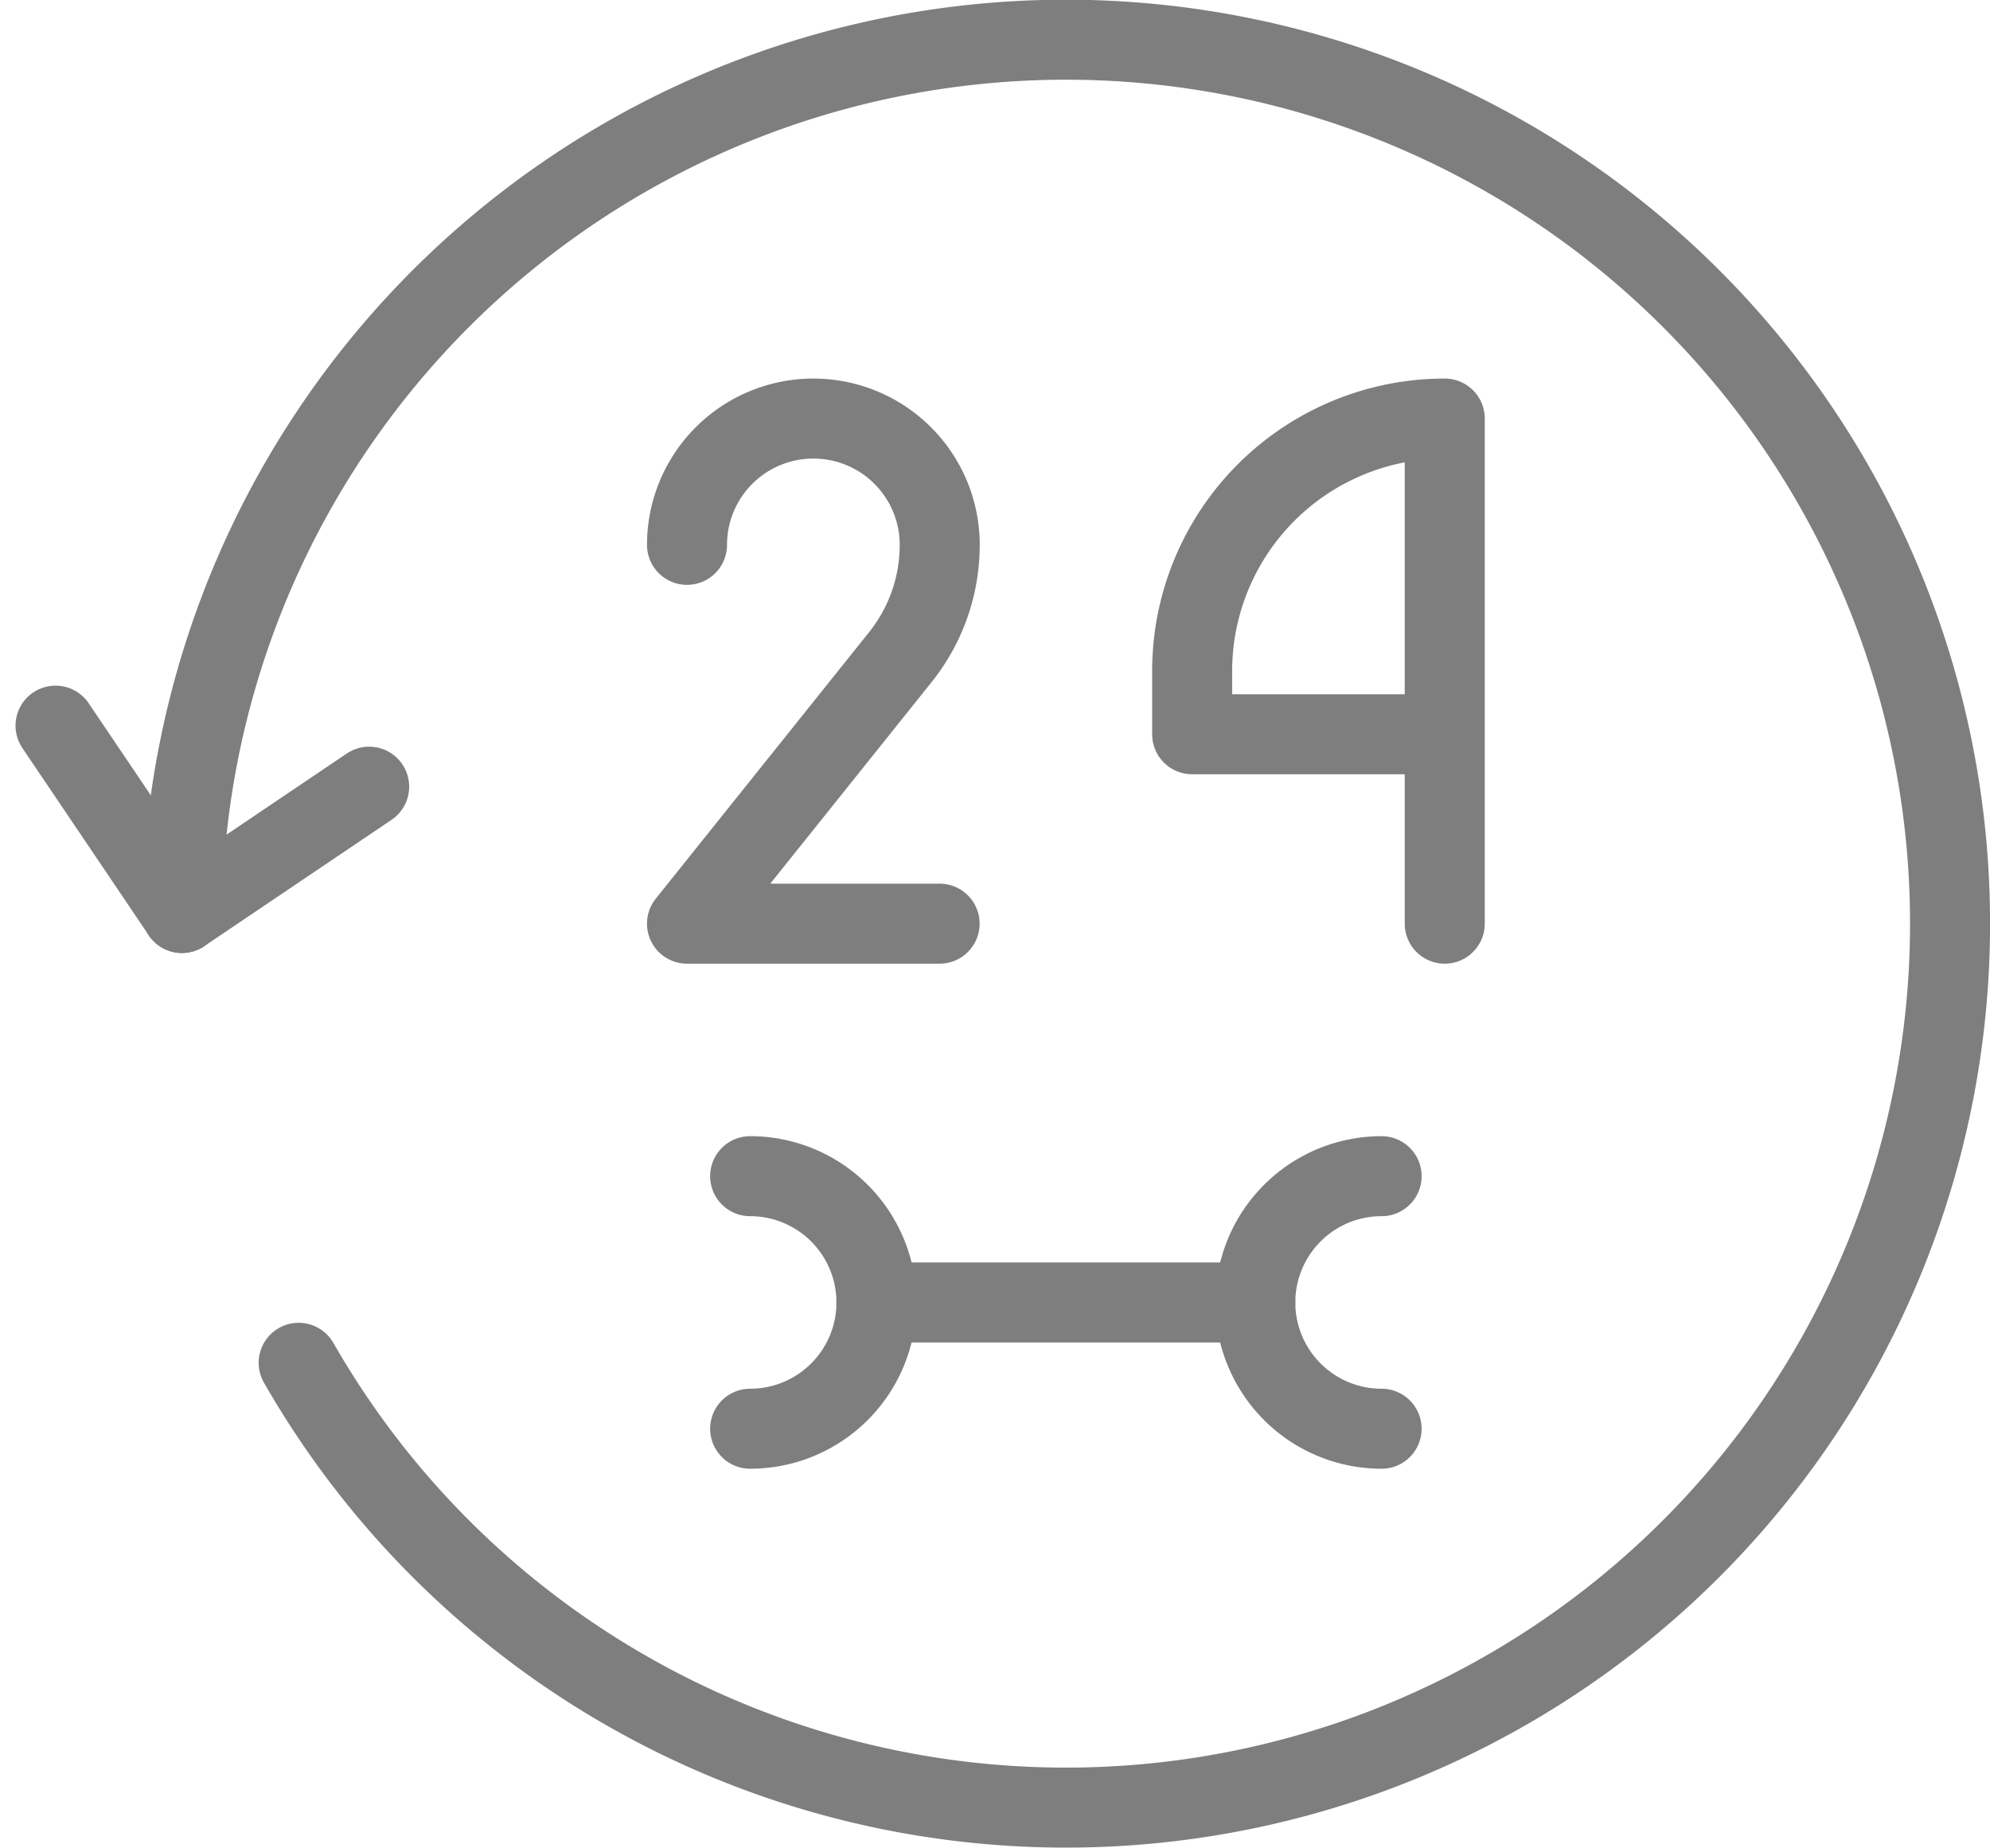
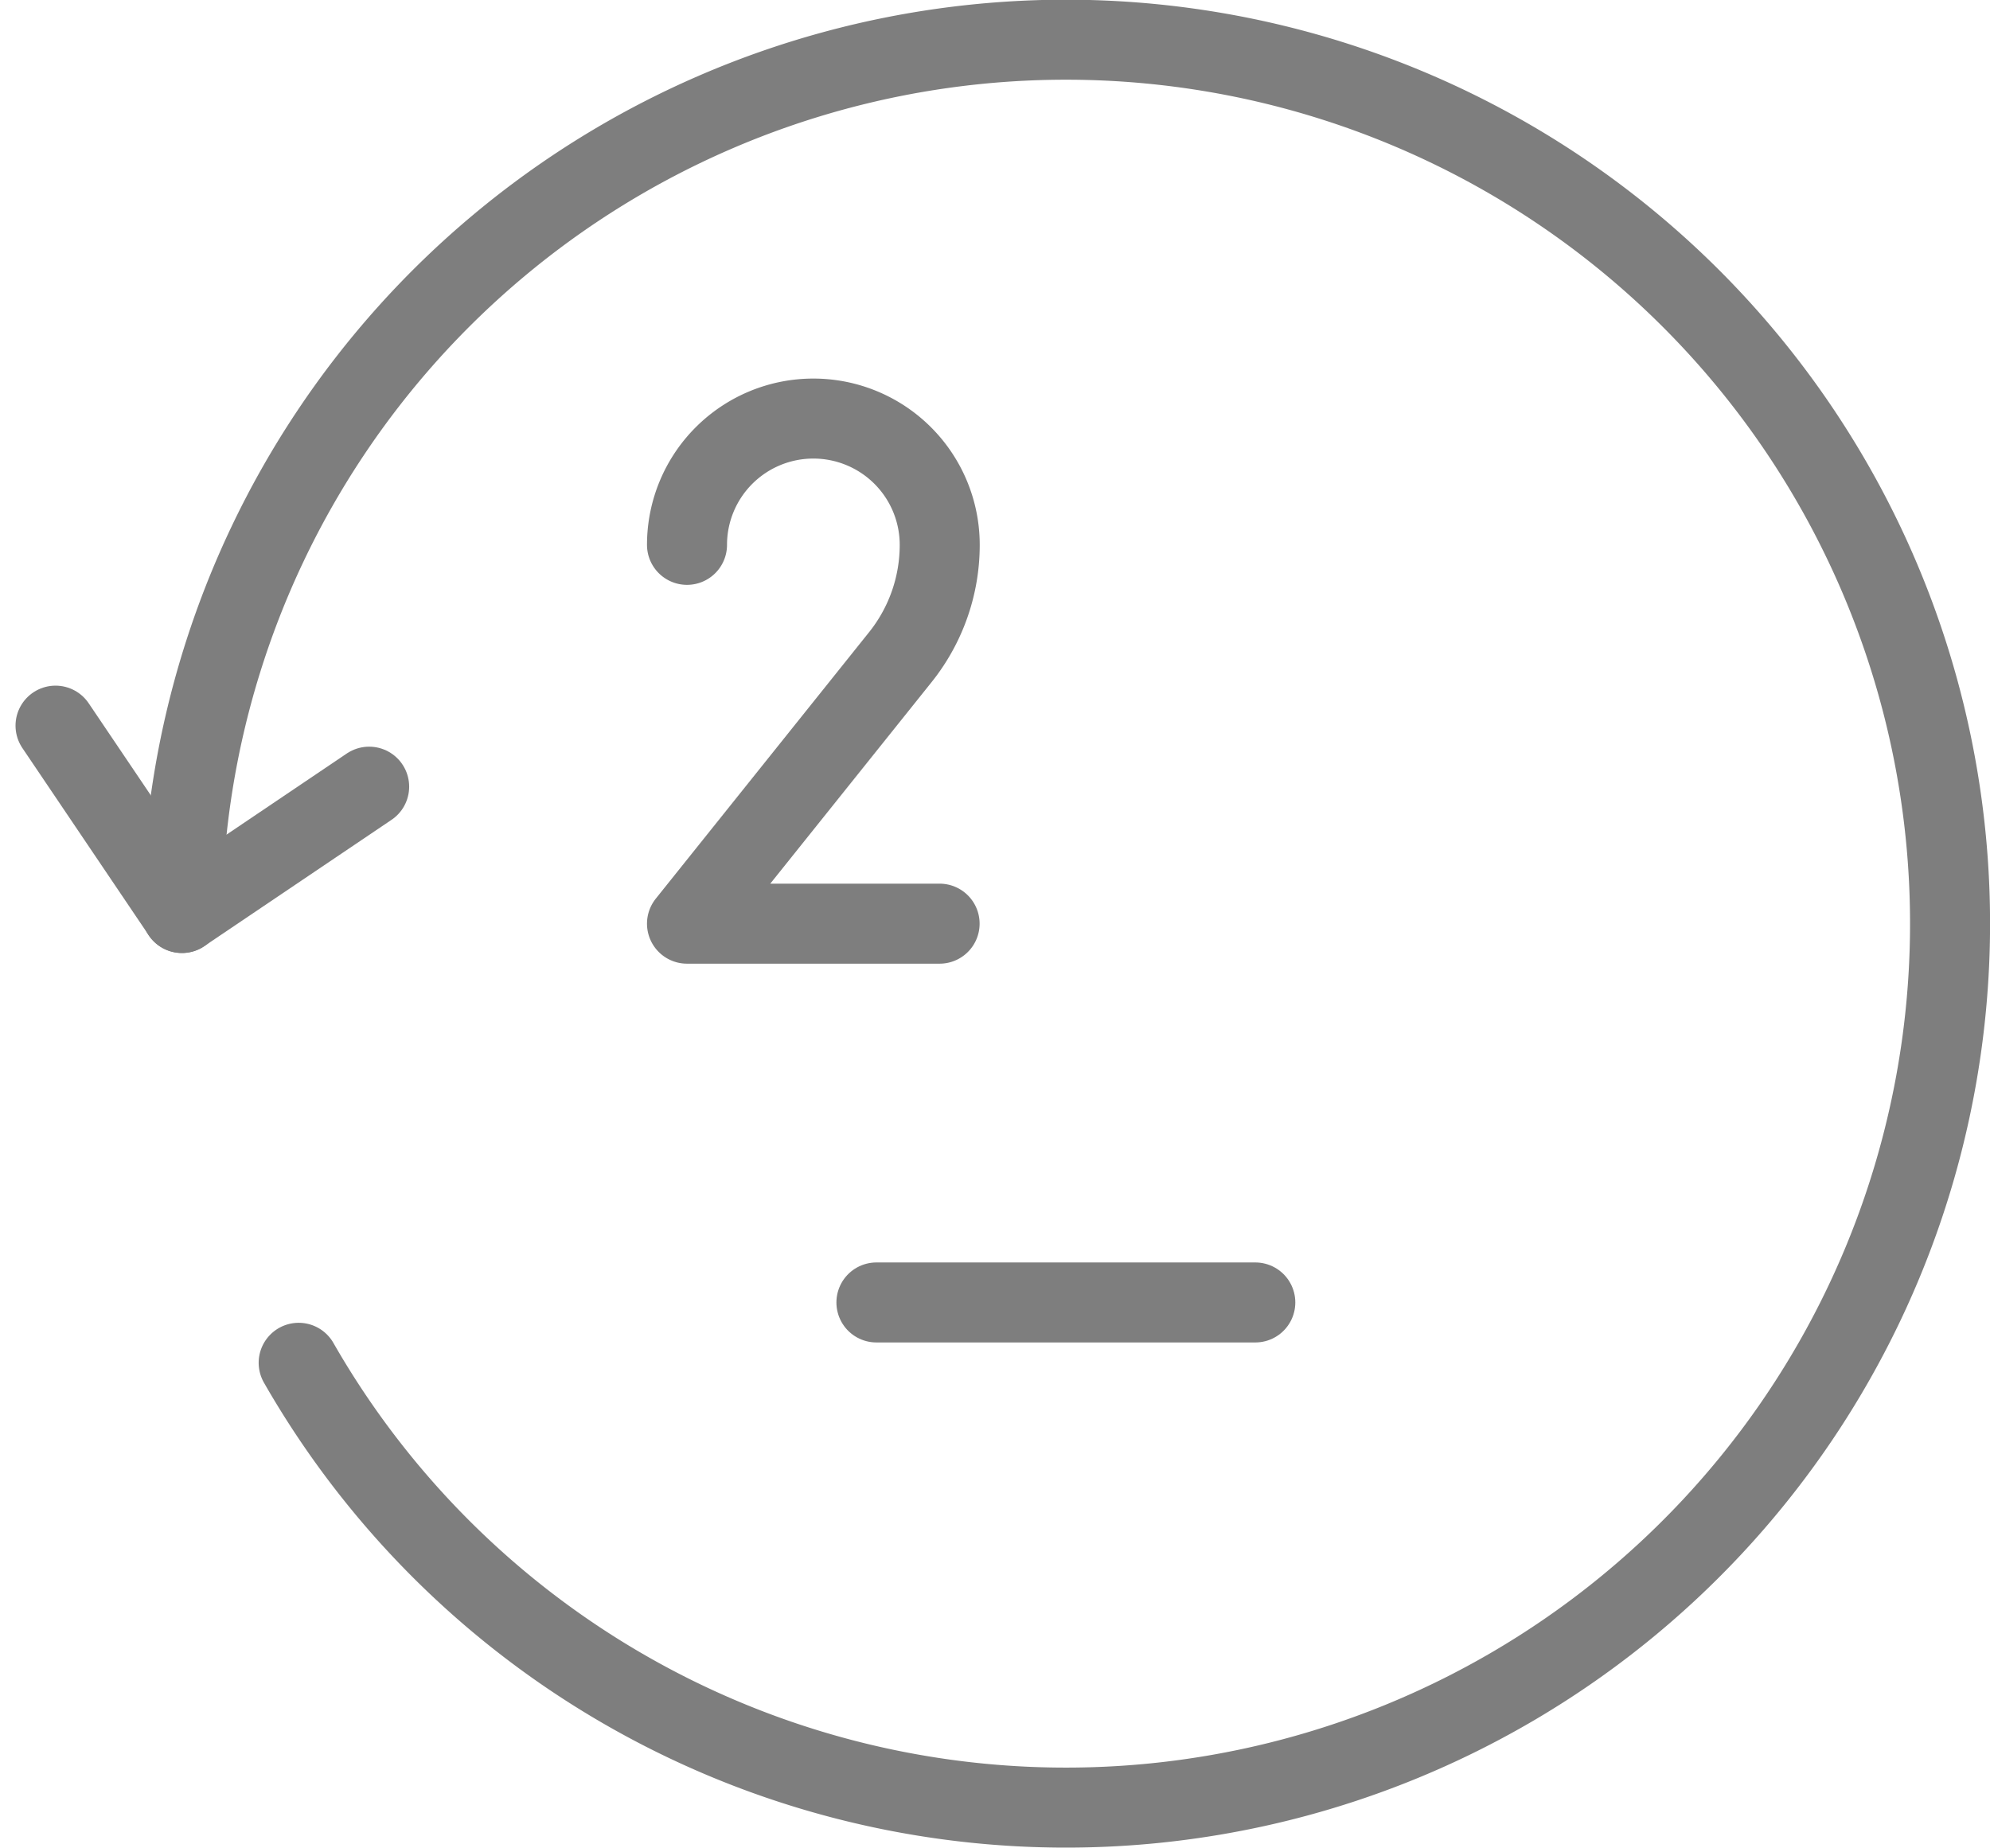
<svg xmlns="http://www.w3.org/2000/svg" width="62.176" height="57.745" viewBox="0 0 62.176 57.745">
  <g id="streamline-icon-car-repair-24h-service_40x40" data-name="streamline-icon-car-repair-24h-service@40x40" transform="translate(0.485 -1.255)">
-     <path id="Path_31" data-name="Path 31" d="M31.642,19.865H23.75V17.892A7.891,7.891,0,0,1,31.642,10V25.784" transform="translate(13.013 4.335)" fill="none" stroke="#7e7e7e" stroke-linecap="round" stroke-linejoin="round" stroke-width="2.5" />
    <path id="Path_32" data-name="Path 32" d="M13.75,13.946A3.947,3.947,0,0,1,17.7,10h0a3.947,3.947,0,0,1,3.946,3.946h0a5.614,5.614,0,0,1-1.234,3.514L13.75,25.784h7.892" transform="translate(7.23 4.335)" fill="none" stroke="#7e7e7e" stroke-linecap="round" stroke-linejoin="round" stroke-width="2.5" />
    <path id="Path_33" data-name="Path 33" d="M11.049,17.987,5.2,21.933,1.25,16.08" transform="translate(0 7.851)" fill="none" stroke="#7e7e7e" stroke-linecap="round" stroke-linejoin="round" stroke-width="2.5" />
    <path id="Path_34" data-name="Path 34" d="M3.752,29.787A27.623,27.623,0,1,1,7.4,43.842" transform="translate(1.447)" fill="none" stroke="#7e7e7e" stroke-linecap="round" stroke-linejoin="round" stroke-width="2.5" />
    <path id="Path_35" data-name="Path 35" d="M17.5,27.5H29.338" transform="translate(9.398 14.456)" fill="none" stroke="#7e7e7e" stroke-linecap="round" stroke-linejoin="round" stroke-width="2.5" />
-     <path id="Path_36" data-name="Path 36" d="M15,25a3.946,3.946,0,0,1,0,7.892" transform="translate(7.953 13.01)" fill="none" stroke="#7e7e7e" stroke-linecap="round" stroke-linejoin="round" stroke-width="2.5" />
-     <path id="Path_37" data-name="Path 37" d="M28.946,25a3.946,3.946,0,0,0,0,7.892" transform="translate(13.736 13.01)" fill="none" stroke="#7e7e7e" stroke-linecap="round" stroke-linejoin="round" stroke-width="2.5" />
  </g>
</svg>